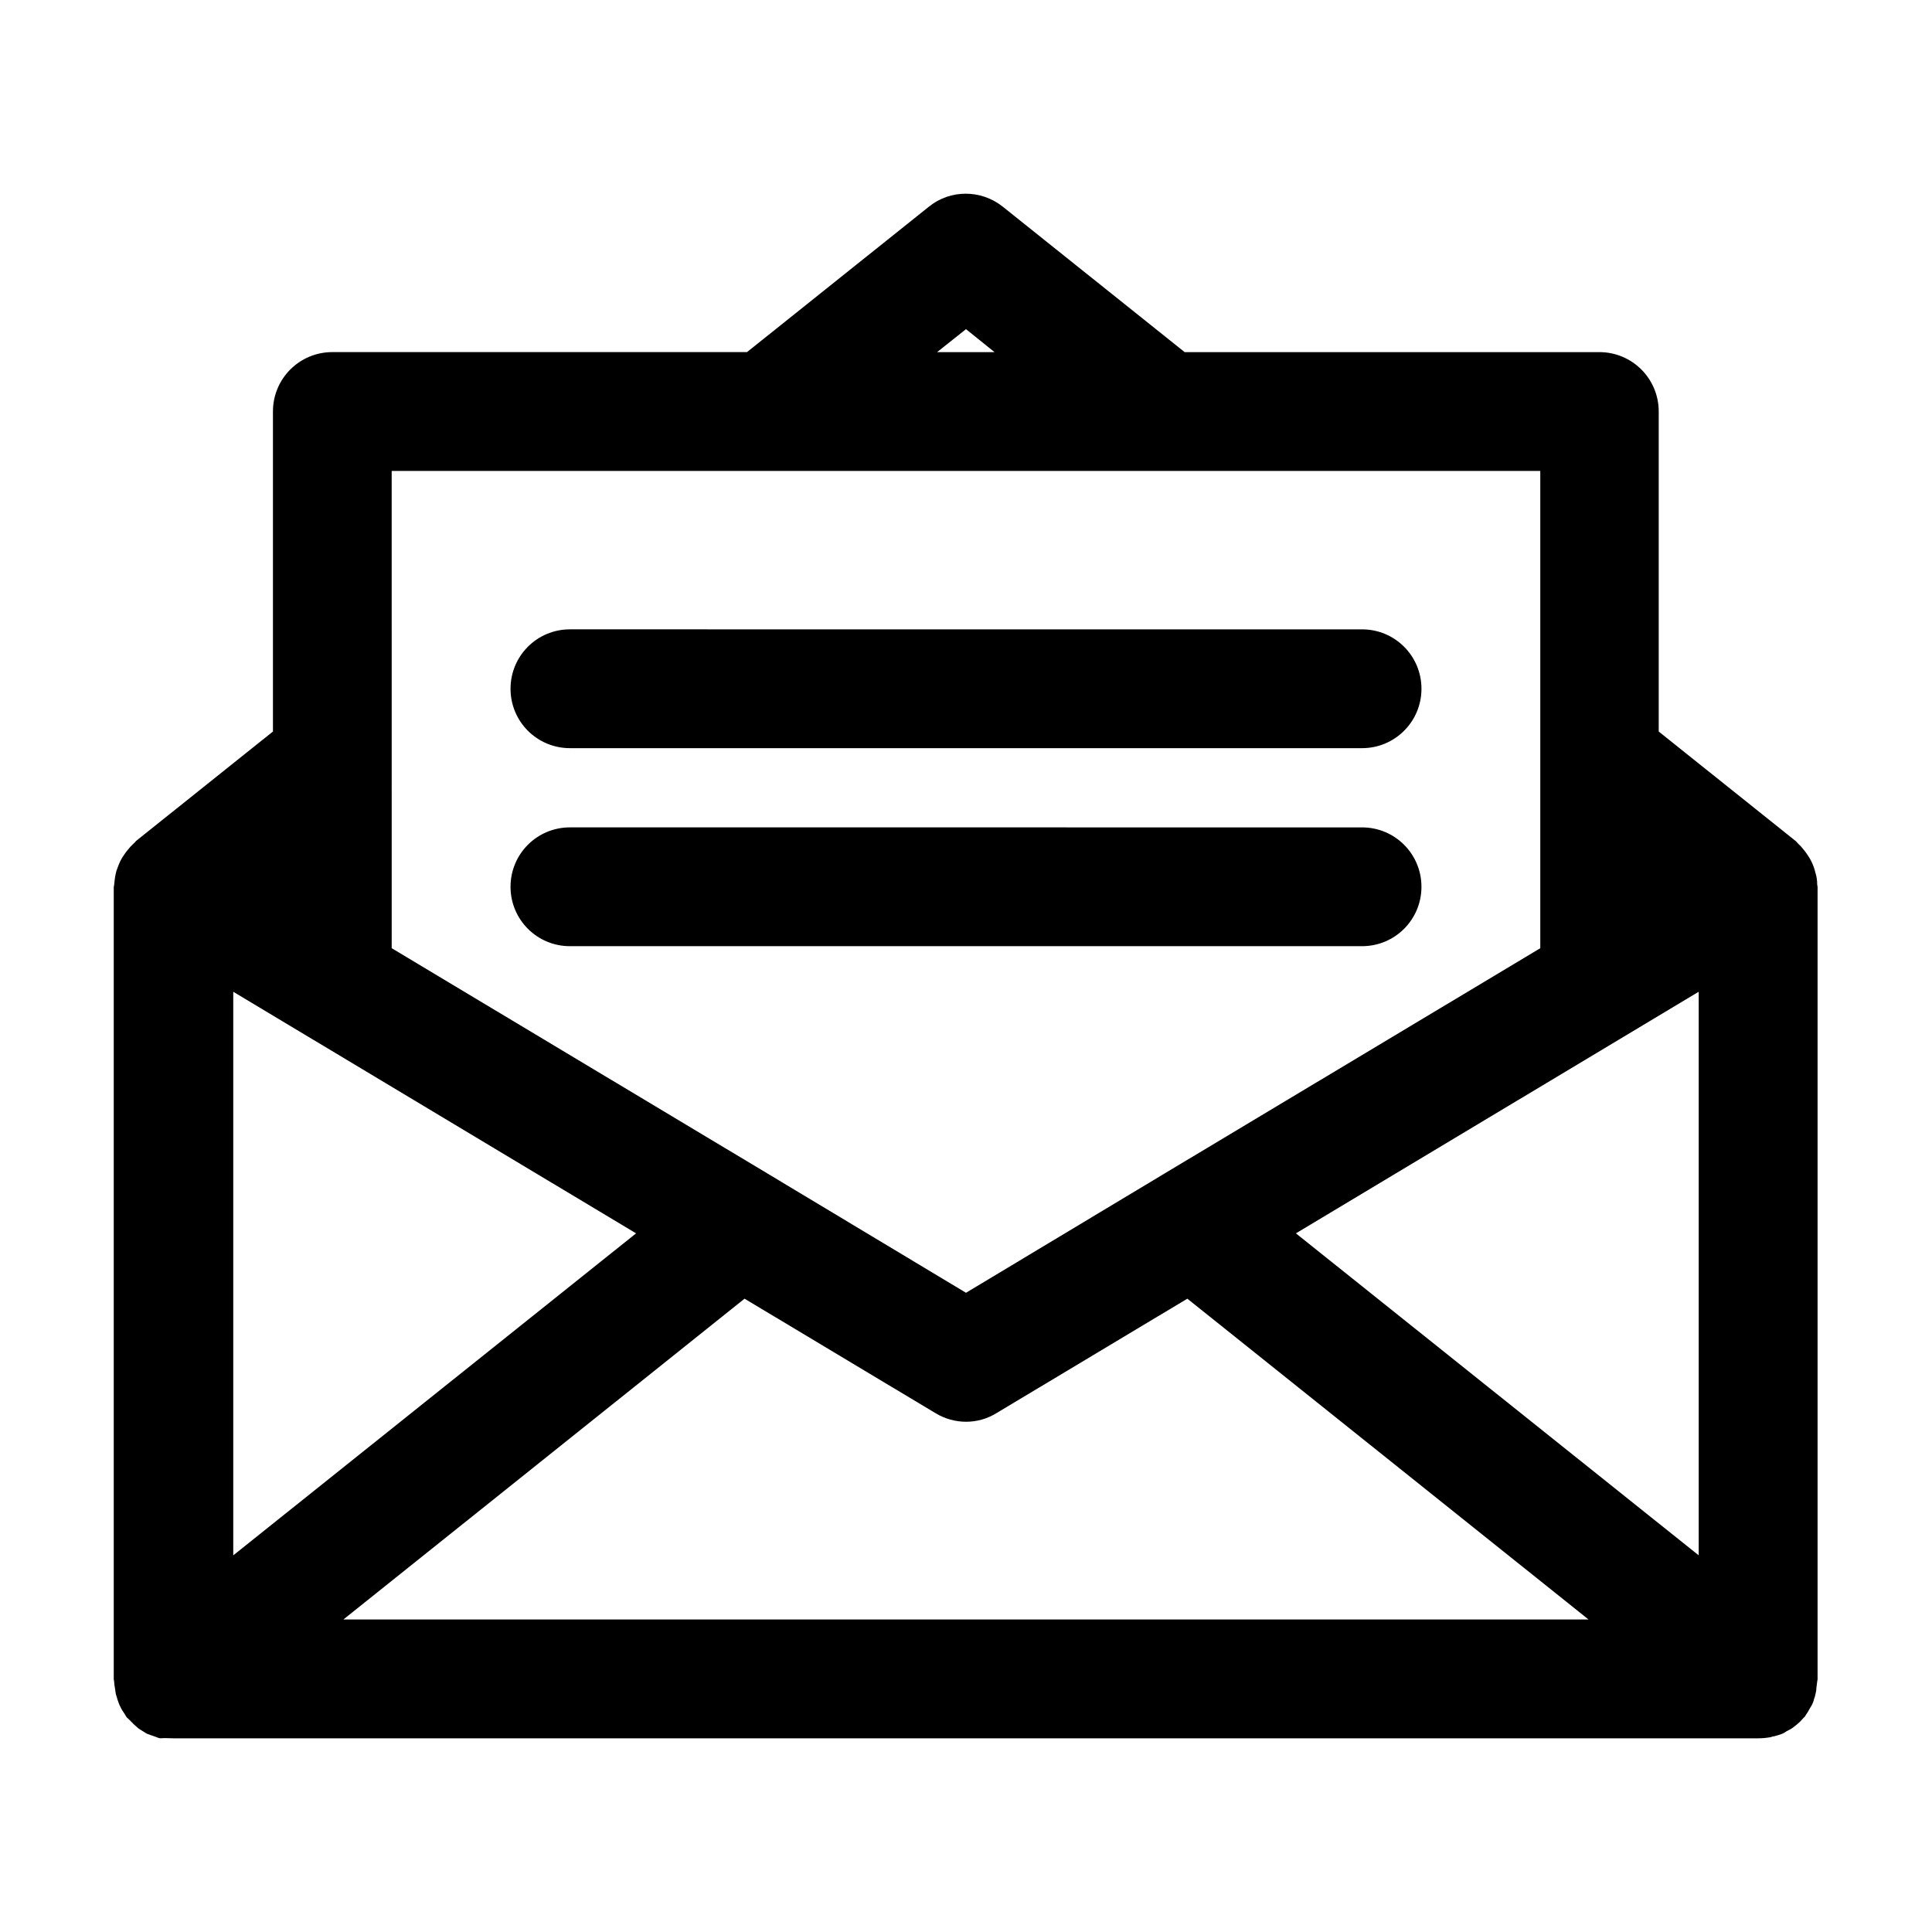
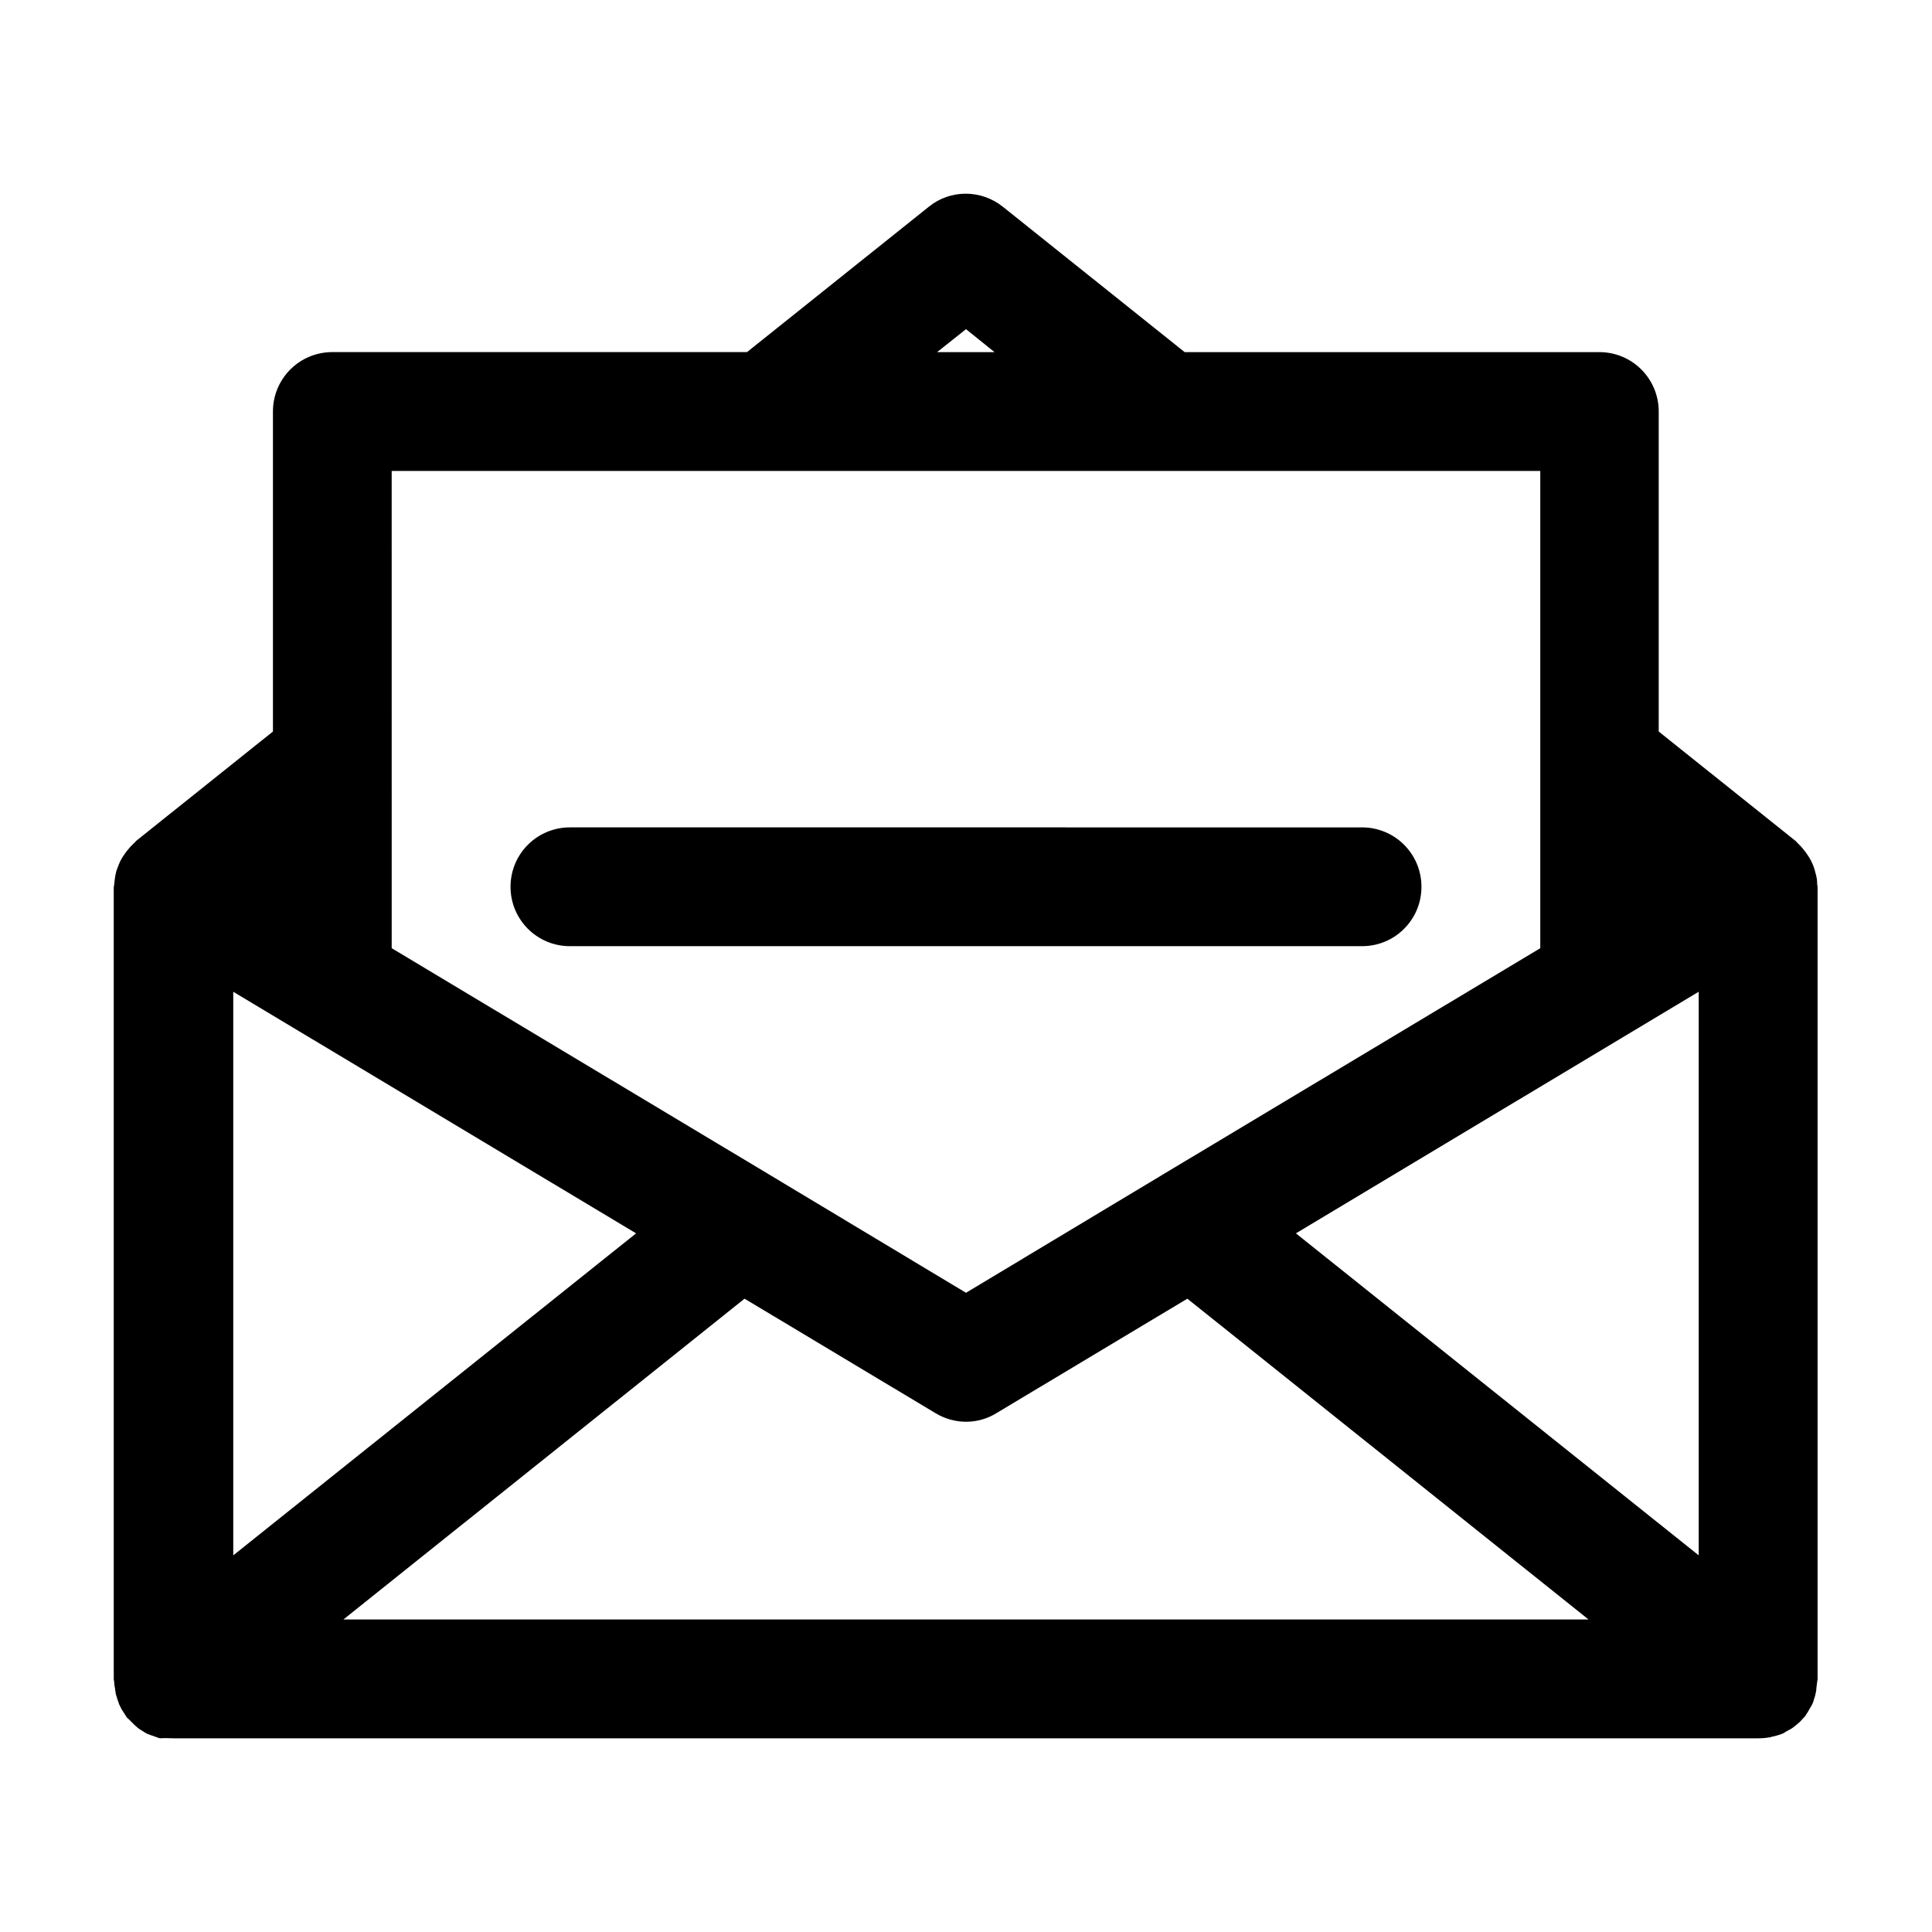
<svg xmlns="http://www.w3.org/2000/svg" fill="#000000" width="800px" height="800px" version="1.1" viewBox="144 144 512 512">
  <g>
    <path d="m625.14 375.44c-0.105-0.316-0.105-0.523-0.211-0.84-0.316-1.156-0.84-2.309-1.469-3.359-0.105-0.211-0.316-0.418-0.418-0.629-0.523-0.84-1.156-1.574-1.785-2.309-0.316-0.316-0.523-0.523-0.84-0.84-0.211-0.211-0.418-0.523-0.734-0.734l-36.105-28.863v-84.809c0-8.711-7.031-15.742-15.742-15.742h-109.89l-48.176-38.52c-5.773-4.617-13.961-4.617-19.629 0l-48.176 38.516h-109.89c-8.711 0-15.742 7.031-15.742 15.742v84.809l-36.105 28.863c-0.316 0.211-0.418 0.523-0.734 0.734l-0.945 0.945c-0.629 0.734-1.258 1.469-1.785 2.309-0.105 0.211-0.316 0.418-0.418 0.629-0.629 1.051-1.051 2.203-1.469 3.359-0.105 0.316-0.105 0.523-0.211 0.84-0.211 0.945-0.316 1.996-0.418 2.938 0 0.211-0.105 0.418-0.105 0.629v209.92c0 0.211 0.105 0.418 0.105 0.629 0 0.523 0.105 1.156 0.211 1.68 0.105 0.523 0.105 0.945 0.211 1.469 0.105 0.523 0.316 0.945 0.418 1.469 0.211 0.523 0.316 0.945 0.523 1.469 0.211 0.418 0.418 0.84 0.629 1.258 0.316 0.523 0.629 0.945 0.945 1.469 0.105 0.211 0.211 0.316 0.316 0.523 0.105 0.211 0.316 0.316 0.523 0.523l1.574 1.574c0.316 0.316 0.629 0.523 0.945 0.84 0.523 0.418 1.156 0.734 1.785 1.156 0.316 0.211 0.629 0.418 1.051 0.523 0.734 0.316 1.574 0.523 2.309 0.84 0.316 0.105 0.523 0.211 0.84 0.211 1.359-0.094 2.406 0.012 3.562 0.012h419.84c1.156 0 2.203-0.105 3.359-0.316 0.316-0.105 0.523-0.211 0.84-0.211 0.734-0.211 1.574-0.418 2.309-0.734 0.418-0.211 0.734-0.418 1.051-0.629 0.629-0.316 1.258-0.629 1.785-1.051 0.316-0.211 0.629-0.523 1.051-0.84 0.523-0.418 1.051-0.945 1.469-1.469 0.211-0.211 0.316-0.316 0.523-0.523 0.105-0.211 0.211-0.316 0.316-0.523 0.316-0.418 0.629-0.945 0.84-1.363 0.211-0.418 0.523-0.84 0.734-1.258 0.211-0.418 0.418-0.945 0.523-1.469 0.211-0.523 0.316-0.945 0.418-1.469 0.105-0.418 0.211-0.945 0.211-1.469 0.105-0.523 0.105-1.156 0.211-1.68 0-0.211 0.105-0.418 0.105-0.629v-210.03c0-0.211-0.105-0.418-0.105-0.629 0-0.945-0.105-1.891-0.422-2.941zm-225.14-144.21 7.559 6.086h-15.219zm-152.2 37.574h304.39v126.48l-99.605 59.723c-0.211 0.105-0.316 0.211-0.523 0.316l-52.062 31.277-52.059-31.277c-0.211-0.105-0.316-0.211-0.523-0.316l-99.613-59.723zm-41.984 138.02 106.75 64.027-106.75 85.332zm29.18 166.36 106.32-85.02 50.59 30.332c5.039 3.043 11.23 3.043 16.164 0l50.59-30.332 106.32 85.02zm359.18-17.004-106.75-85.332 106.75-64.027z" />
-     <path d="m295.04 342.27h209.92c8.711 0 15.742-7.031 15.742-15.742 0-8.711-7.031-15.742-15.742-15.742l-209.92-0.004c-8.711 0-15.742 7.031-15.742 15.742-0.004 8.715 7.031 15.746 15.742 15.746z" />
    <path d="m520.7 379.01c0-8.711-7.031-15.742-15.742-15.742l-209.92-0.004c-8.711 0-15.742 7.031-15.742 15.742 0 8.711 7.031 15.742 15.742 15.742h209.92c8.711 0.004 15.742-7.027 15.742-15.738z" />
  </g>
</svg>